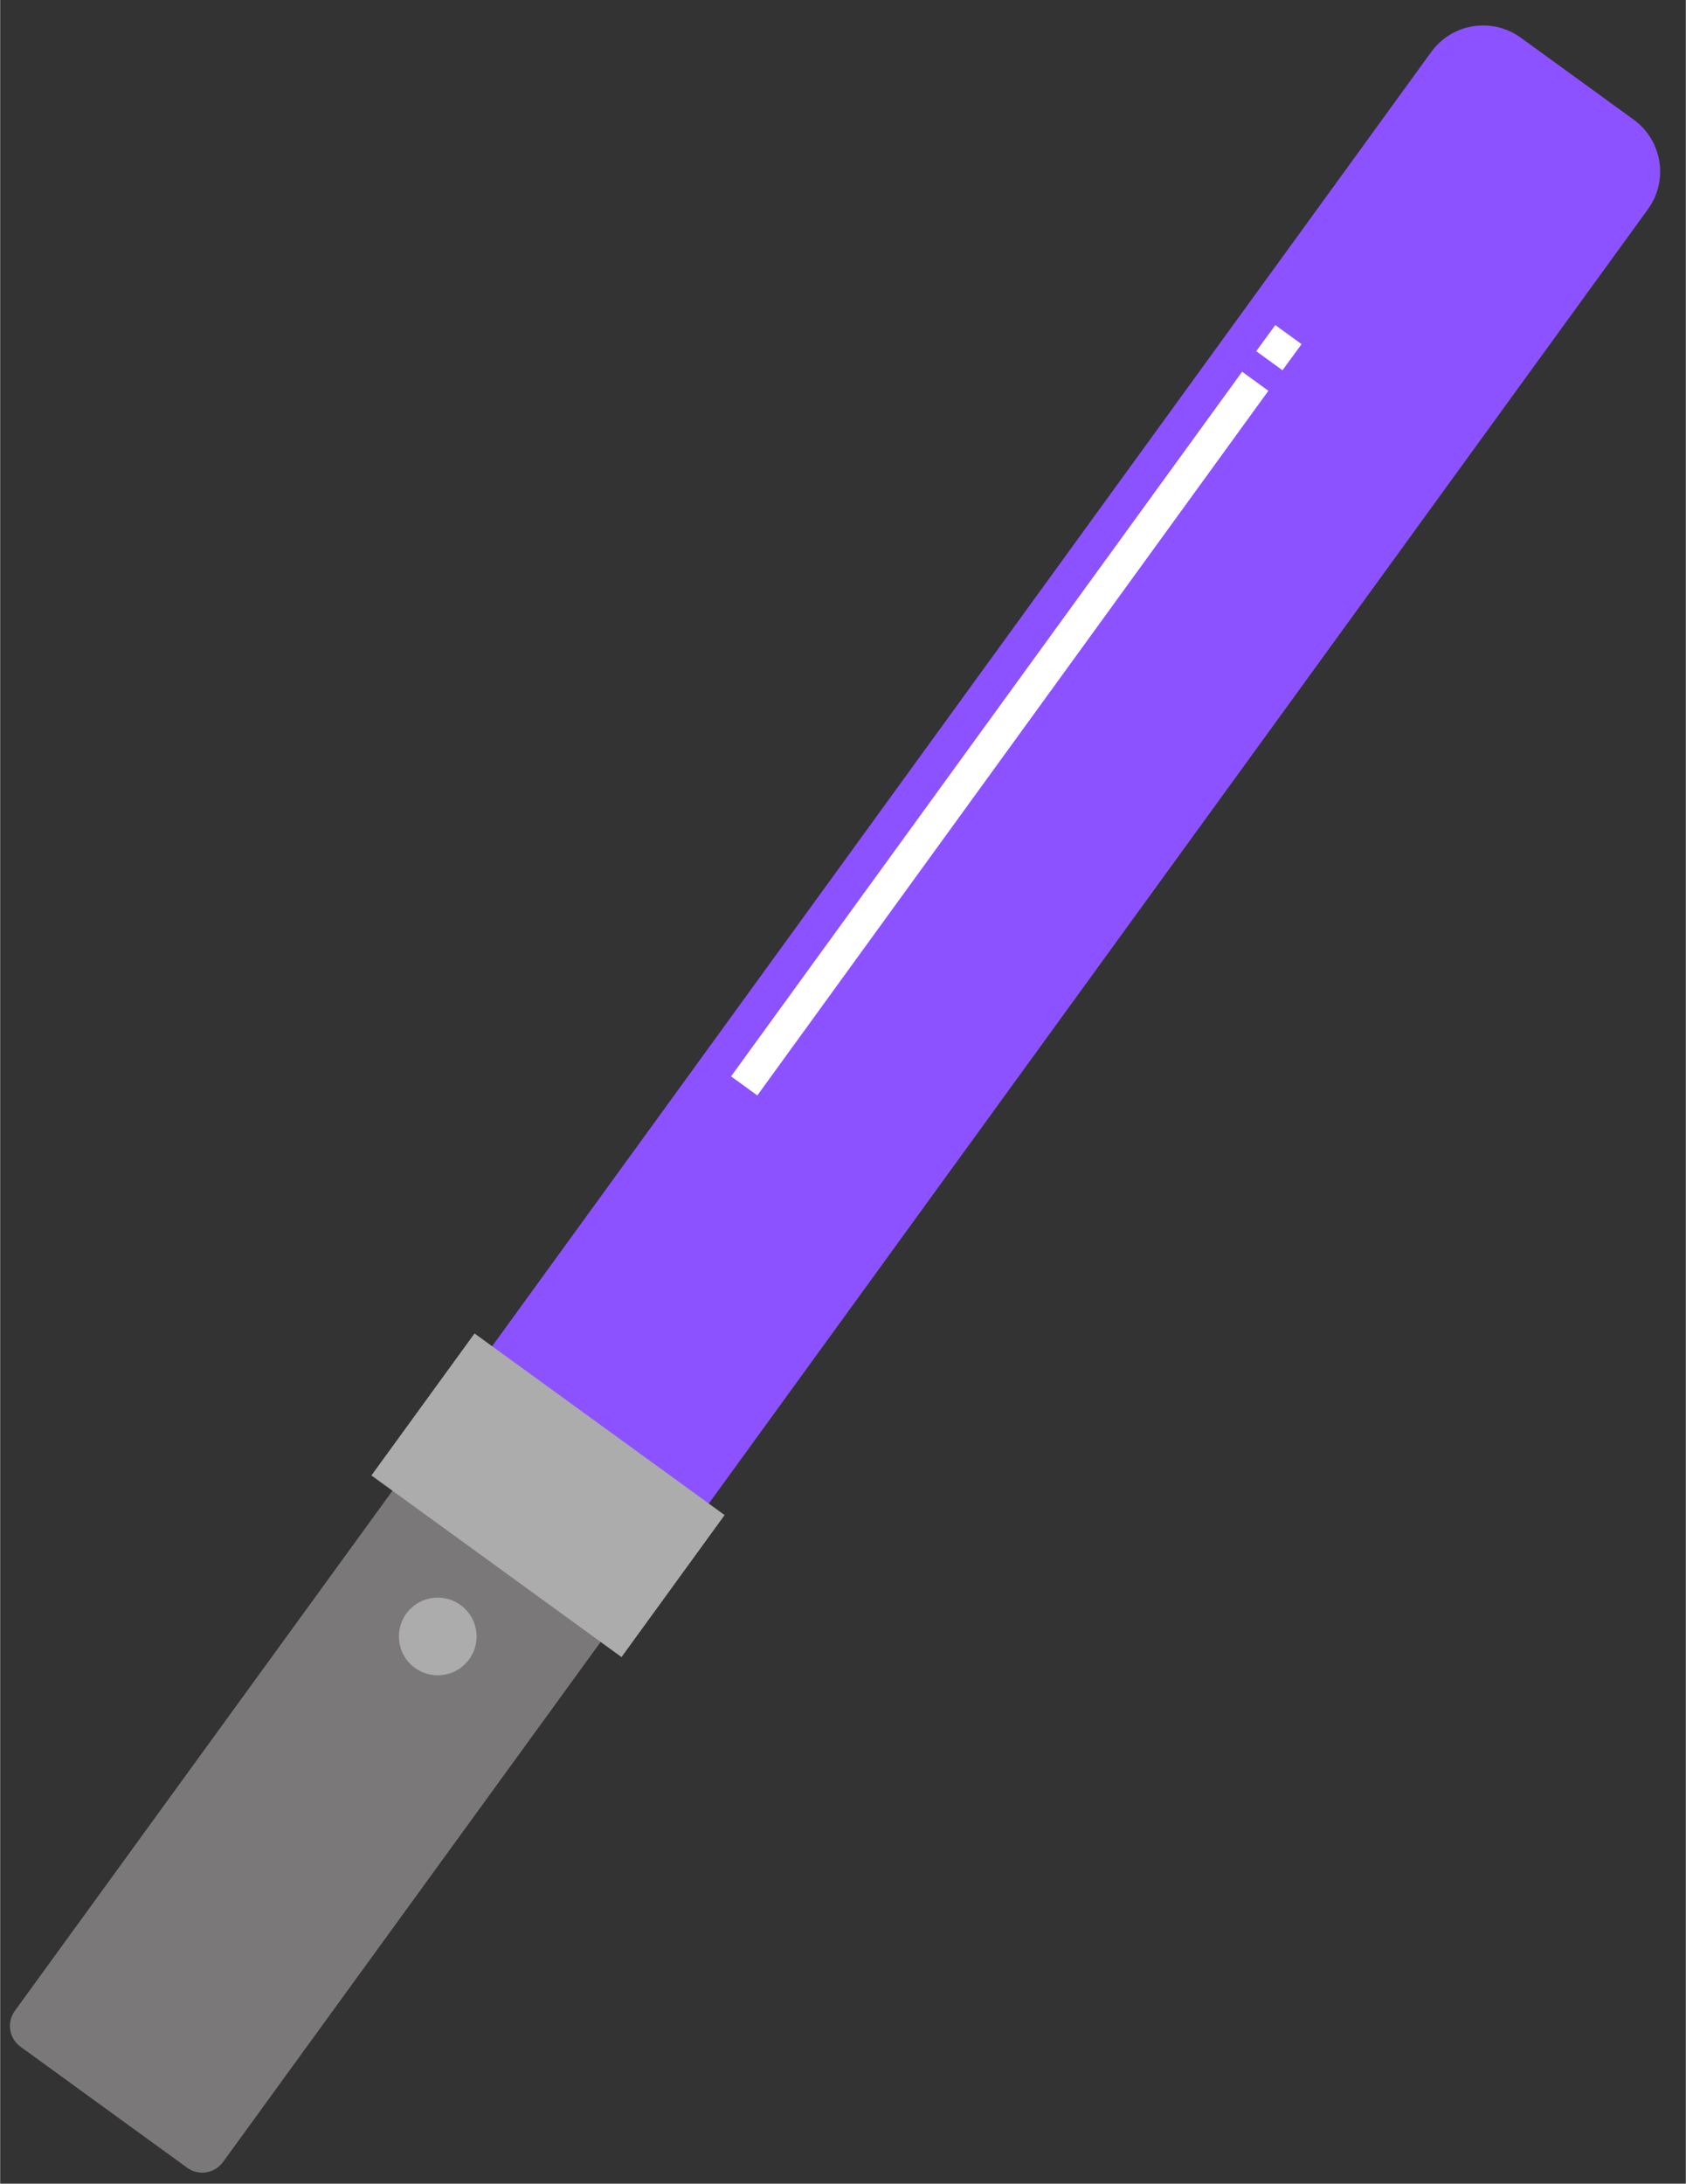
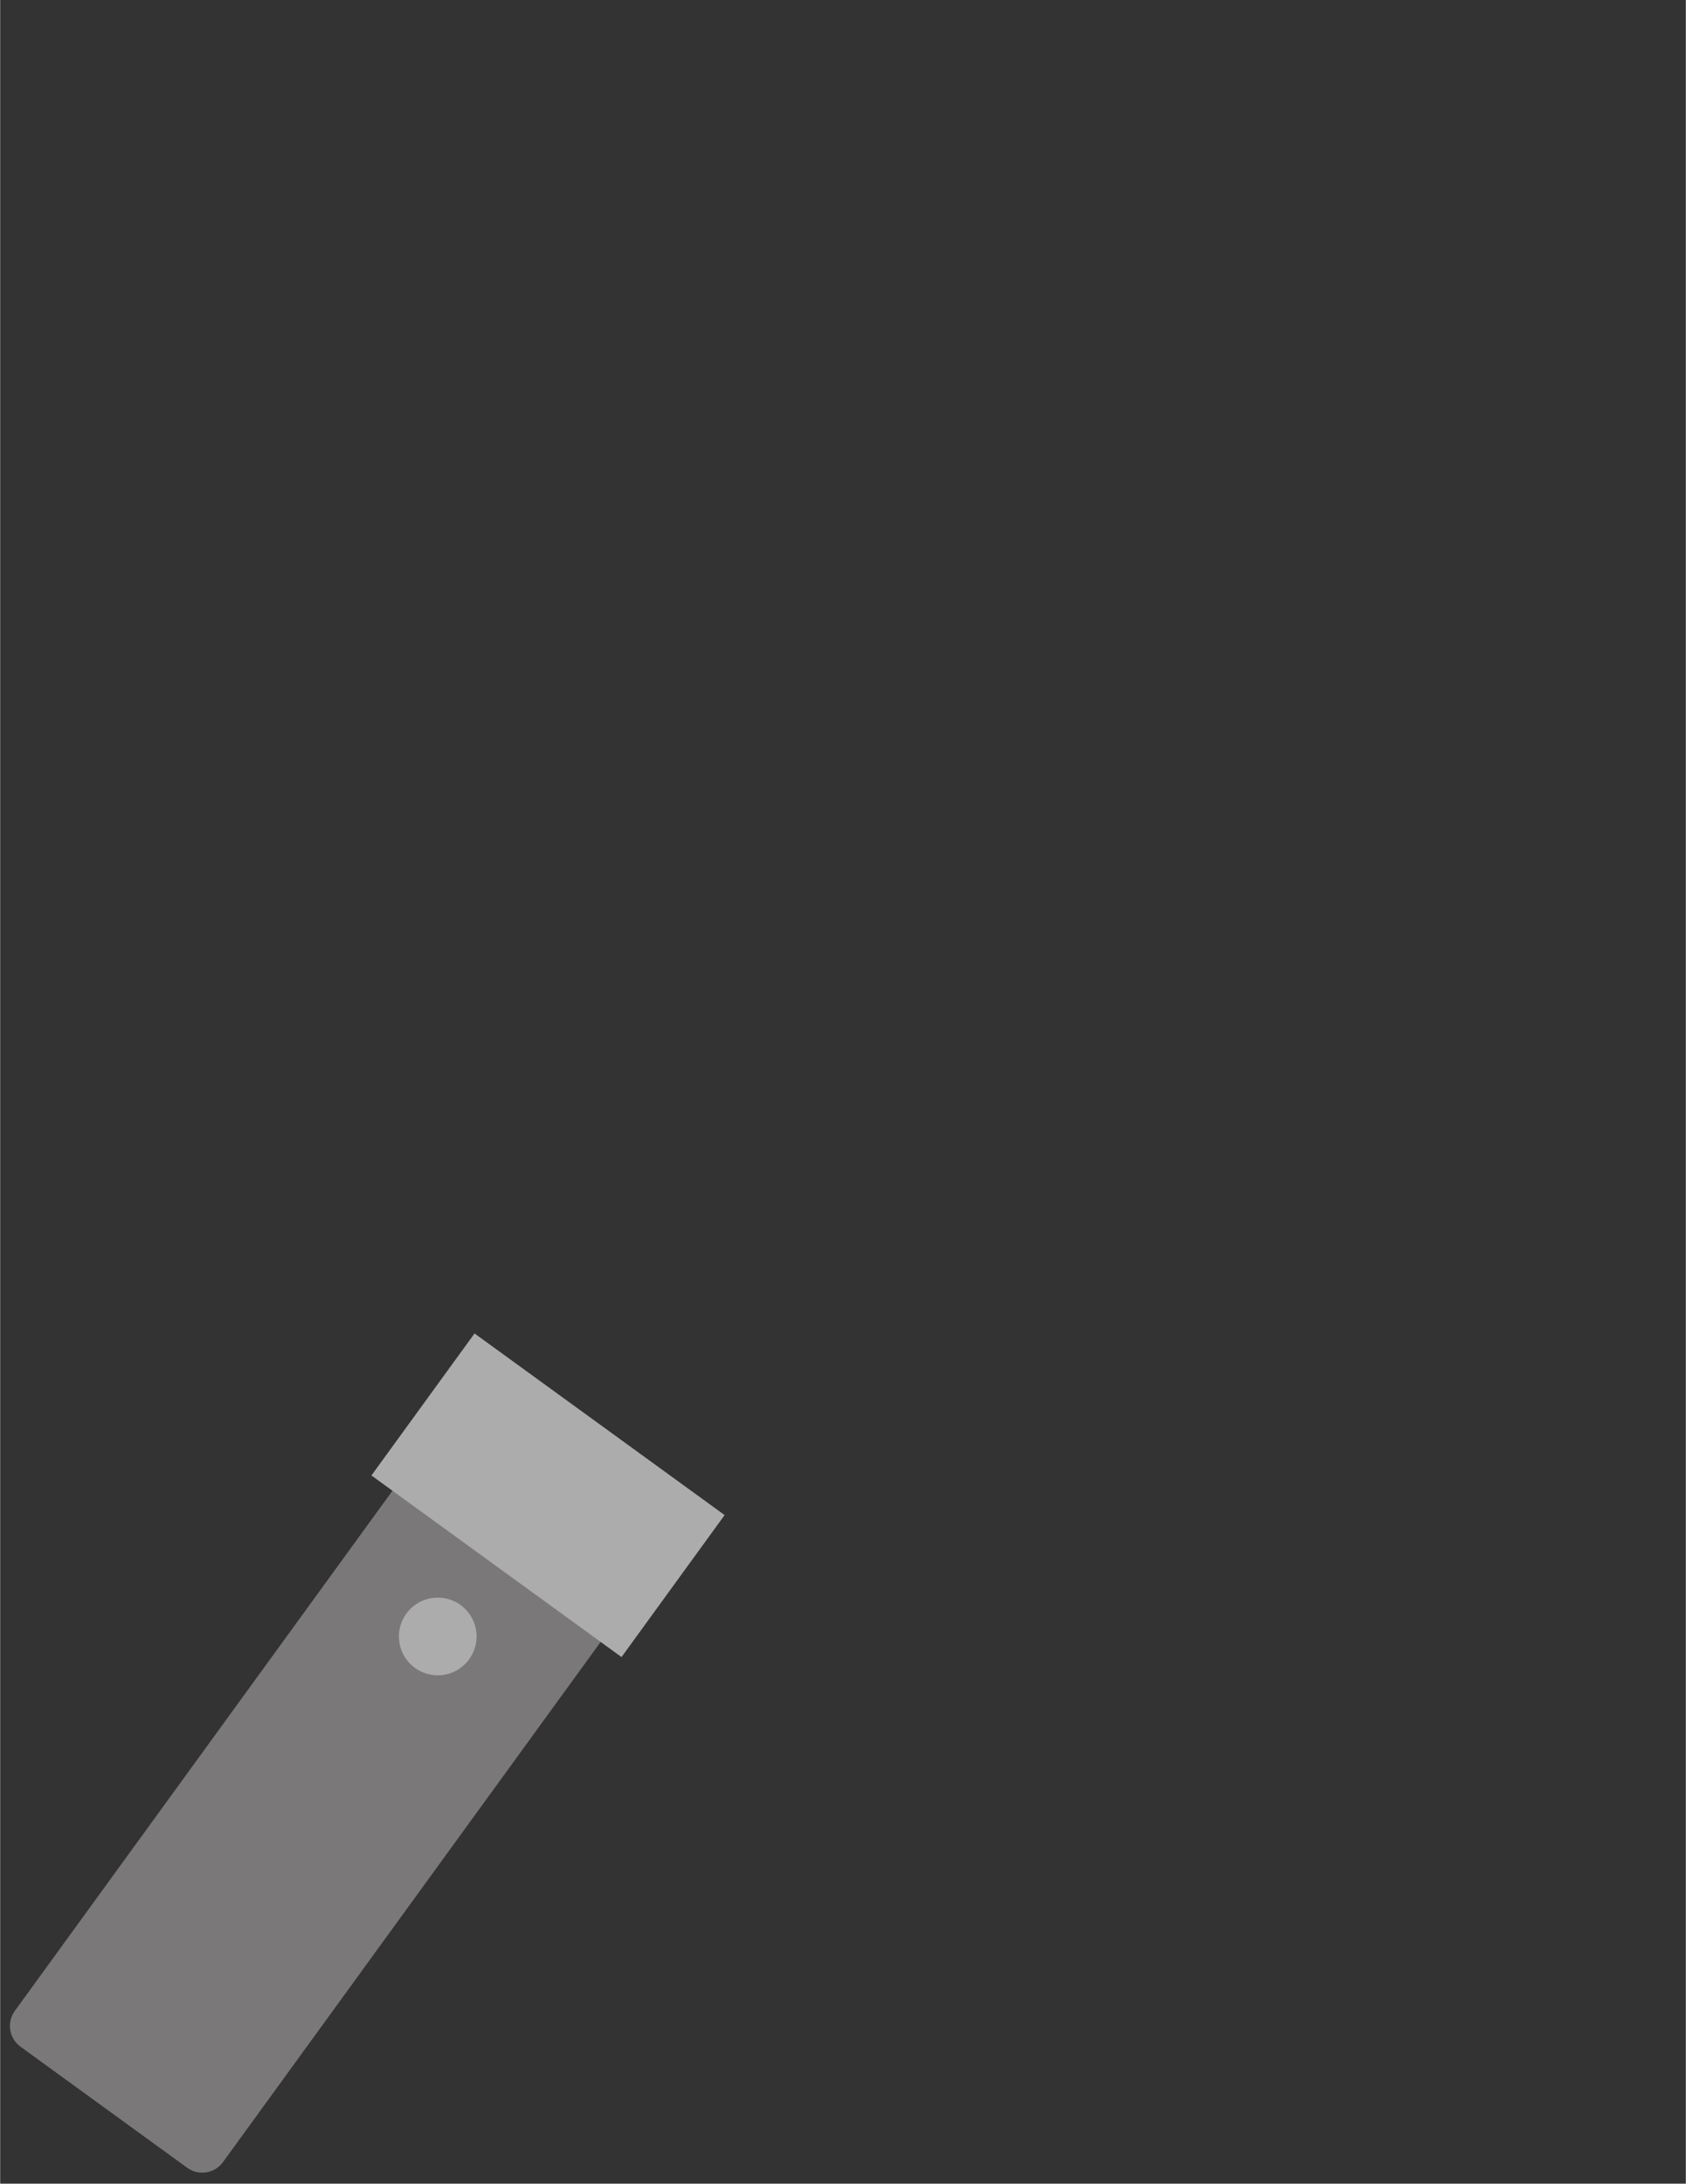
<svg xmlns="http://www.w3.org/2000/svg" clip-rule="evenodd" fill="#000000" fill-rule="evenodd" height="597" preserveAspectRatio="xMidYMid meet" stroke-linejoin="round" stroke-miterlimit="2" version="1" viewBox="33.0 -0.8 460.6 596.6" width="461" zoomAndPan="magnify">
  <rect x="33.0" y="-0.8" width="460.6" height="596.6" fill="#333333" stroke="none" />
-   <path d="M0 0H600V600H0z" fill="none" />
  <g>
    <g id="change1_1">
      <path d="M377.698,419.895L377.698,462.14C377.698,463.046 374.949,463.781 371.558,463.781C359.764,463.781 334.068,463.781 322.275,463.781C318.883,463.781 316.134,463.046 316.134,462.14C316.134,454.171 316.134,419.895 316.134,419.895L377.698,419.895Z" fill="#7a7878" transform="matrix(.924 .671 -2.511 3.458 905.332 -1261.62)" />
    </g>
    <g id="change2_1">
-       <path d="M375.052,46.869C381.402,46.869 386.549,53.049 386.549,60.672C386.549,128.128 386.549,419.895 386.549,419.895L338.575,419.895L338.575,60.672C338.575,53.049 343.722,46.869 350.072,46.869C357.633,46.869 367.491,46.869 375.052,46.869Z" fill="#8c52ff" transform="matrix(1.234 .896 -.746 1.028 51.494 -352.341)" />
-     </g>
+       </g>
    <g id="change3_1">
-       <path d="M242.497 194.786H252.729V368.69H242.497z" fill="#ffffff" transform="matrix(.701 .509 -.803 1.107 358.783 -238.297)" />
-     </g>
+       </g>
    <g id="change3_2">
-       <path d="M242.497 194.786H252.729V368.69H242.497z" fill="#ffffff" transform="matrix(.701 .509 -.03 .041 217.281 -43.403)" />
-     </g>
+       </g>
    <g id="change4_2">
      <path d="M316.134 419.895H377.698V463.781H316.134z" fill="#acacac" transform="matrix(1.11 .806 -.642 .884 81.281 -262.48)" />
    </g>
    <g id="change4_1" transform="matrix(.789 0 0 .789 48.914 340.316)">
      <circle cx="131.37" cy="134.321" fill="#acacac" r="13.456" />
    </g>
  </g>
</svg>